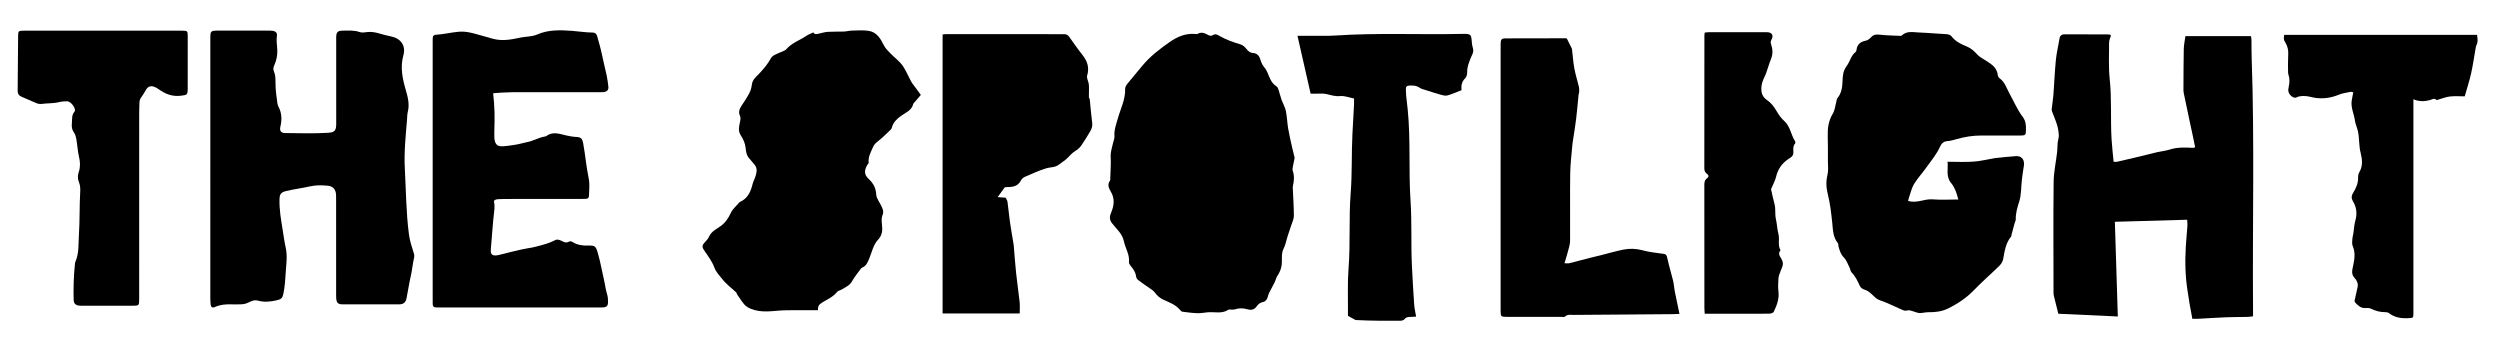
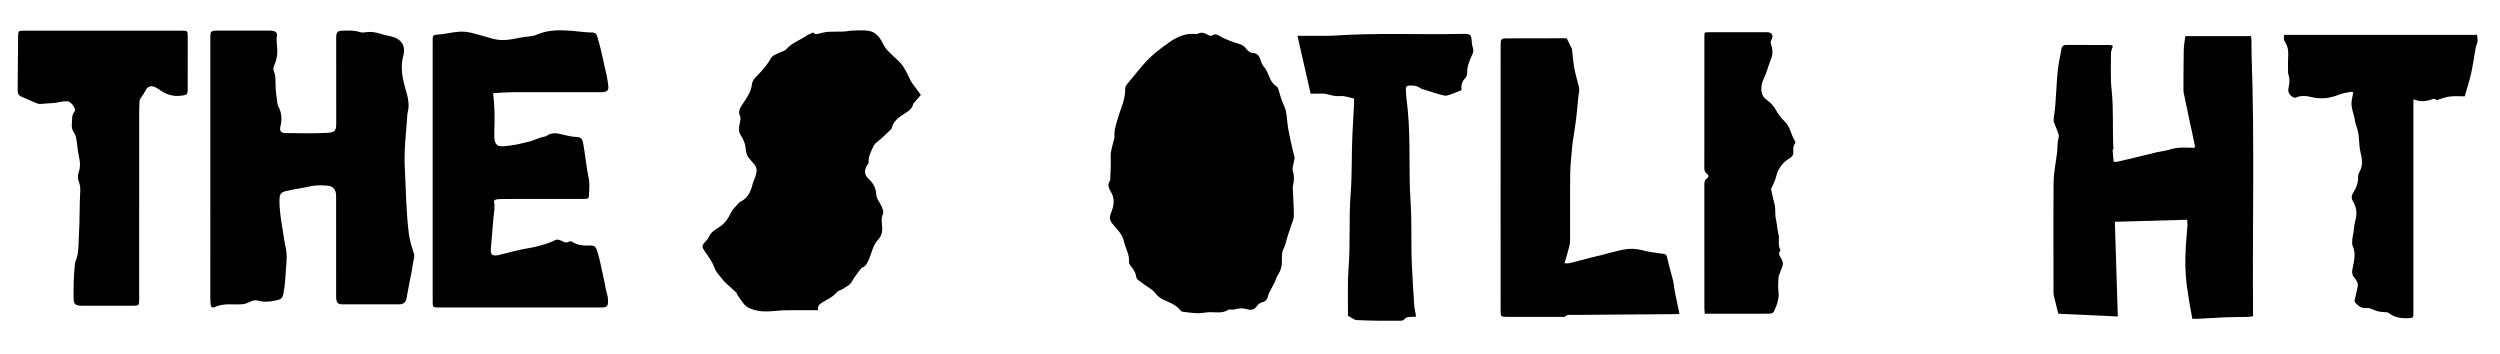
<svg xmlns="http://www.w3.org/2000/svg" version="1.1" id="Layer_1" x="0px" y="0px" viewBox="0 0 1820.04 257.42" style="enable-background:new 0 0 1820.04 257.42;" xml:space="preserve">
  <g>
    <g>
      <g id="_x30_BdGm3_00000071524778595375427530000017071147311527730350_">
        <g>
          <path d="M942.53,114.89c-0.52,2.53-0.99,4.54-1.33,6.57c-0.16,0.95-0.35,2.04-0.05,2.9c1.24,3.62,0.99,7.21,0.16,10.84      c-0.13,0.58-0.16,1.21-0.14,1.81c0.29,6.73,0.77,13.46,0.79,20.19c0.01,2.21-1.15,4.44-1.84,6.64c-0.8,2.54-1.66,5.06-2.53,7.57      c-1.15,3.28-1.56,6.73-3.25,9.95c-1.21,2.31-1.14,5.46-1.08,8.23c0.09,4.08-0.91,7.64-3.18,11.01      c-0.99,1.46-1.34,3.34-2.14,4.95c-1.32,2.68-2.79,5.28-4.13,7.94c-0.38,0.75-0.56,1.6-0.78,2.42c-0.58,2.11-1.56,3.56-4.01,4.1      c-1.5,0.33-3.17,1.52-4.01,2.81c-1.73,2.68-4.13,3.12-6.68,2.38c-3.2-0.93-6.23-1.04-9.38,0.02c-0.78,0.26-1.71,0.11-2.57,0.15      c-0.74,0.04-1.66-0.2-2.18,0.15c-4.72,3.16-10,1.36-15.02,1.84c-2.54,0.24-5.08,0.73-7.61,0.64c-3.63-0.13-7.25-0.62-10.85-1.1      c-0.6-0.08-1.2-0.78-1.66-1.32c-3.25-3.85-7.79-5.46-12.2-7.45c-2.19-0.99-4.31-2.74-5.72-4.68c-1.21-1.67-2.66-2.64-4.26-3.7      c-2.88-1.9-5.7-3.92-8.43-6.04c-0.69-0.53-1.25-1.57-1.36-2.44c-0.37-3.06-1.97-5.38-3.89-7.63c-0.65-0.76-1.37-1.9-1.28-2.79      c0.57-5.53-2.62-10.06-3.67-15.08c-1.22-5.87-5.6-9.17-8.76-13.37c-2.23-2.96-1.52-5.27-0.45-7.9      c2.05-5.01,2.61-9.92-0.26-14.83c-1.51-2.58-2.85-5.19-0.71-8.15c0.31-0.43,0.21-1.2,0.23-1.81c0.14-5.15,0.59-10.32,0.3-15.45      c-0.22-3.83,1.12-7.19,1.86-10.74c0.3-1.41,1.02-2.85,0.9-4.21c-0.41-4.55,1.19-8.61,2.37-12.85      c2.01-7.19,5.64-13.99,5.41-21.78c-0.04-1.2,0.75-2.61,1.55-3.61c3.54-4.42,7.26-8.71,10.85-13.09      c5.65-6.87,12.64-12.22,19.83-17.27c5.53-3.88,11.62-6.6,18.69-5.98c0.61,0.05,1.35,0.18,1.82-0.09c2.97-1.7,5.45-0.39,8.03,1      c0.76,0.41,2.19,0.55,2.8,0.1c2.06-1.48,3.59-0.48,5.32,0.52c4.75,2.75,9.89,4.5,15.14,6.06c1.6,0.47,3.14,1.87,4.2,3.24      c1.28,1.65,2.69,2.89,4.72,3c3.43,0.2,4.89,2.49,5.64,5.27c0.59,2.19,1.62,3.86,3.05,5.62c1.54,1.89,2.34,4.4,3.34,6.7      c1.17,2.68,2.44,4.99,5.17,6.71c1.46,0.92,1.74,3.77,2.47,5.78c0.52,1.44,0.83,2.97,1.37,4.4c0.97,2.58,2.45,5.04,2.99,7.69      c0.87,4.26,0.97,8.67,1.71,12.97c0.81,4.75,1.94,9.45,2.99,14.16C941.35,110.33,942,112.77,942.53,114.89z" />
-           <path d="M1389.14,146.22c6.13,2.07,11.8-1.58,17.8-1.09c5.97,0.49,12,0.11,18.78,0.11c-0.83-2.66-1.29-4.72-2.11-6.61      c-0.81-1.86-1.77-3.74-3.07-5.27c-4.18-4.93-2.07-10.56-2.69-15.6c6.74,0,12.87,0.33,18.95-0.1c5.06-0.36,10.07-1.61,15.1-2.47      c0.12-0.02,0.24-0.07,0.36-0.08c5.11-0.5,10.22-1.13,15.34-1.44c3.94-0.24,6.08,2.12,5.92,6.11c-0.04,0.97-0.3,1.94-0.43,2.91      c-0.39,2.76-0.84,5.52-1.15,8.29c-0.58,5.19-0.35,10.61-1.85,15.51c-1.34,4.37-2.7,8.53-2.59,13.14      c0.03,1.03-0.61,2.07-0.9,3.12c-0.7,2.56-1.39,5.12-2.07,7.69c-0.16,0.59-0.09,1.34-0.43,1.76c-3.91,4.75-4.7,10.54-5.74,16.32      c-0.32,1.78-1.47,3.68-2.78,4.97c-6.05,5.96-12.54,11.49-18.41,17.62c-5.54,5.78-11.93,10.03-19.06,13.51      c-4.59,2.24-9.26,2.72-14.19,2.67c-2.16-0.02-4.33,0.66-6.49,0.61c-1.46-0.03-2.9-0.84-4.37-1.19      c-1.49-0.36-3.21-1.18-4.46-0.75c-1.84,0.65-3.09-0.16-4.47-0.74c-5.21-2.22-10.26-4.86-15.6-6.66      c-2.56-0.87-3.91-2.55-5.64-4.17c-1.52-1.43-3.33-2.86-5.26-3.45c-1.86-0.56-2.99-1.42-3.74-3.03c-1.59-3.38-3.08-6.78-5.84-9.5      c-0.86-0.84-0.93-2.44-1.53-3.61c-1.31-2.55-2.28-5.48-4.22-7.44c-2.31-2.33-3.02-5.07-3.84-7.92c-0.23-0.82,0-1.93-0.48-2.49      c-3.59-4.31-3.52-9.51-4.07-14.68c-0.74-7.01-1.52-14.09-3.24-20.9c-1.25-4.95-1.39-9.46-0.19-14.38      c0.74-3.03,0.26-6.36,0.26-9.56c0-6.03,0.07-12.07-0.11-18.09c-0.18-5.83,0.46-11.29,3.63-16.49c1.58-2.58,1.81-5.97,2.66-9      c0.22-0.8,0.23-1.78,0.72-2.36c2.87-3.48,3.59-7.57,3.73-11.91c0.13-4.11,0.31-7.99,3.14-11.7c2.33-3.05,2.98-7.35,6.3-9.95      c0.43-0.33,0.71-1.06,0.77-1.63c0.47-4.12,2.98-5.95,6.86-6.73c1.38-0.28,2.78-1.39,3.77-2.49c1.79-1.98,3.68-2.15,6.23-1.84      c4.97,0.59,10.01,0.62,15.02,0.86c0.35,0.02,0.84-0.03,1.06-0.25c3.68-3.62,8.27-2.34,12.56-2.2      c6.36,0.22,12.71,0.89,19.07,1.16c1.82,0.08,3.53,0.3,4.61,1.68c2.96,3.81,7.06,5.72,11.34,7.46c3.06,1.25,5.36,3.51,7.58,5.92      c1.26,1.37,3.02,2.29,4.6,3.34c4.37,2.91,9.45,5.13,10.1,11.39c0.09,0.87,0.73,1.93,1.44,2.45c3.89,2.86,5.08,7.4,7.27,11.32      c3.08,5.52,5.56,11.5,9.33,16.49c2.57,3.39,2.6,6.62,2.5,10.21c-0.09,3.18-0.53,3.57-3.78,3.58      c-9.61,0.05-19.21,0.05-28.82,0.01c-6.01-0.03-11.86,0.93-17.63,2.56c-2.32,0.65-4.69,1.36-7.08,1.52      c-2.77,0.18-4.29,1.97-5.18,3.95c-2.58,5.74-6.62,10.44-10.2,15.47c-2.83,3.97-6.2,7.59-8.74,11.74      c-1.73,2.83-2.45,6.27-3.59,9.46C1389.59,144.24,1389.41,145.18,1389.14,146.22z" />
-           <path d="M1538.76,117.78c0.91,0,1.78,0.15,2.58-0.03c4.23-0.94,8.45-1.94,12.66-2.95c5.51-1.33,11.01-2.74,16.53-4.03      c2.94-0.69,6.02-0.91,8.88-1.84c5.62-1.84,11.32-1.62,17.07-1.3c0.45,0.03,0.92-0.24,1.62-0.44c-0.69-3.34-1.35-6.62-2.04-9.88      c-0.65-3.07-1.35-6.14-2-9.21c-1.46-6.87-2.92-13.73-4.32-20.61c-0.22-1.07-0.17-2.21-0.16-3.31      c0.05-9.48,0.03-18.96,0.23-28.44c0.07-3.03,0.74-6.05,1.18-9.42c15.92,0,31.72,0,47.77,0c0.12,0.97,0.32,1.91,0.33,2.85      c0.07,4.19-0.01,8.38,0.14,12.56c2.16,61.15,0.53,122.32,1.01,183.47c0.01,1.58,0,3.16,0,5.09c-1.68,0.17-2.98,0.4-4.28,0.43      c-5.05,0.11-10.1,0.05-15.14,0.25c-6.74,0.27-13.47,0.74-20.2,1.09c-1.47,0.08-2.94,0.01-4.58,0.01      c-0.68-3.69-1.37-7.25-1.98-10.81c-0.49-2.87-0.88-5.76-1.35-8.64c-1.81-10.94-2.08-21.96-1.42-33      c0.31-5.13,0.83-10.24,1.19-15.37c0.08-1.2-0.1-2.41-0.19-4.28c-17.49,0.49-34.72,0.98-52.64,1.49      c0.72,22.98,1.43,45.88,2.15,68.94c-14.92-0.69-29.19-1.35-43.33-2c-1.14-4.57-2.24-8.89-3.28-13.22      c-0.2-0.83-0.2-1.71-0.2-2.57c-0.02-26.72-0.22-53.44,0.08-80.16c0.08-7.26,1.71-14.5,2.55-21.76c0.25-2.2,0.15-4.43,0.37-6.63      c0.19-1.93,0.96-3.85,0.85-5.74c-0.14-2.6-0.62-5.24-1.38-7.72c-1.01-3.3-2.49-6.45-3.65-9.71c-0.27-0.76-0.11-1.71-0.01-2.55      c0.35-3.15,0.88-6.28,1.12-9.44c0.63-8.43,0.95-16.89,1.78-25.29c0.51-5.18,1.8-10.29,2.63-15.45c0.36-2.23,1.57-3.2,3.74-3.19      c10.47,0.03,20.93,0.01,31.4,0.09c2.5,0.02,2.64,0.52,1.67,2.76c-0.46,1.07-0.72,2.32-0.71,3.48      c0.05,8.74-0.47,17.56,0.46,26.21c1.57,14.61,0.49,29.25,1.35,43.84C1537.57,106.8,1538.24,112.25,1538.76,117.78z" />
+           <path d="M1538.76,117.78c0.91,0,1.78,0.15,2.58-0.03c4.23-0.94,8.45-1.94,12.66-2.95c5.51-1.33,11.01-2.74,16.53-4.03      c2.94-0.69,6.02-0.91,8.88-1.84c5.62-1.84,11.32-1.62,17.07-1.3c0.45,0.03,0.92-0.24,1.62-0.44c-0.69-3.34-1.35-6.62-2.04-9.88      c-0.65-3.07-1.35-6.14-2-9.21c-1.46-6.87-2.92-13.73-4.32-20.61c-0.22-1.07-0.17-2.21-0.16-3.31      c0.05-9.48,0.03-18.96,0.23-28.44c0.07-3.03,0.74-6.05,1.18-9.42c15.92,0,31.72,0,47.77,0c0.12,0.97,0.32,1.91,0.33,2.85      c0.07,4.19-0.01,8.38,0.14,12.56c2.16,61.15,0.53,122.32,1.01,183.47c0.01,1.58,0,3.16,0,5.09c-1.68,0.17-2.98,0.4-4.28,0.43      c-5.05,0.11-10.1,0.05-15.14,0.25c-6.74,0.27-13.47,0.74-20.2,1.09c-1.47,0.08-2.94,0.01-4.58,0.01      c-0.68-3.69-1.37-7.25-1.98-10.81c-0.49-2.87-0.88-5.76-1.35-8.64c-1.81-10.94-2.08-21.96-1.42-33      c0.31-5.13,0.83-10.24,1.19-15.37c0.08-1.2-0.1-2.41-0.19-4.28c-17.49,0.49-34.72,0.98-52.64,1.49      c0.72,22.98,1.43,45.88,2.15,68.94c-14.92-0.69-29.19-1.35-43.33-2c-1.14-4.57-2.24-8.89-3.28-13.22      c-0.2-0.83-0.2-1.71-0.2-2.57c-0.02-26.72-0.22-53.44,0.08-80.16c0.08-7.26,1.71-14.5,2.55-21.76c0.25-2.2,0.15-4.43,0.37-6.63      c0.19-1.93,0.96-3.85,0.85-5.74c-1.01-3.3-2.49-6.45-3.65-9.71c-0.27-0.76-0.11-1.71-0.01-2.55      c0.35-3.15,0.88-6.28,1.12-9.44c0.63-8.43,0.95-16.89,1.78-25.29c0.51-5.18,1.8-10.29,2.63-15.45c0.36-2.23,1.57-3.2,3.74-3.19      c10.47,0.03,20.93,0.01,31.4,0.09c2.5,0.02,2.64,0.52,1.67,2.76c-0.46,1.07-0.72,2.32-0.71,3.48      c0.05,8.74-0.47,17.56,0.46,26.21c1.57,14.61,0.49,29.25,1.35,43.84C1537.57,106.8,1538.24,112.25,1538.76,117.78z" />
          <path d="M592.07,23.57c1.1,1.9,2.78,1.19,4.44,0.82c2.12-0.47,4.25-1.1,6.41-1.22c3.81-0.23,7.63-0.06,11.45-0.2      c1.93-0.07,3.85-0.65,5.78-0.69c4.07-0.09,8.22-0.44,12.21,0.17c5.86,0.89,8.71,5.65,11.08,10.47c1.16,2.35,2.92,3.93,4.64,5.77      c3.07,3.3,6.89,5.75,9.46,9.73c2.17,3.35,3.68,6.88,5.47,10.34c1.03,2,2.57,3.74,3.89,5.58c1.05,1.47,2.13,2.92,3.49,4.77      c-1.57,1.82-3.11,3.59-4.63,5.37c-0.32,0.37-0.79,0.72-0.89,1.14c-1.1,4.9-5.61,6.33-9.02,8.84c-2.96,2.19-5.59,4.56-6.5,8.33      c-0.14,0.56-0.45,1.16-0.86,1.55c-3.04,2.87-5.97,5.89-9.26,8.44c-1.59,1.24-2.83,2.37-3.64,4.26      c-1.58,3.68-3.66,7.15-3.21,11.42c0.06,0.55-0.77,1.17-1.11,1.8c-2.26,4.17-2.14,6.96,1.27,10.15      c3.37,3.16,5.13,6.59,5.38,11.33c0.14,2.66,2.28,5.22,3.51,7.82c1.06,2.25,2.24,4.25,1.04,7.09c-0.85,2.02-0.64,4.64-0.37,6.93      c0.47,4.02,0.26,7.58-2.76,10.8c-3.68,3.92-4.59,9.3-6.62,14.1c-1.06,2.51-2.1,5.15-4.98,6.31c-0.52,0.21-0.97,0.73-1.31,1.2      c-2.1,2.9-4.42,5.68-6.15,8.8c-1.72,3.1-4.71,4.24-7.39,5.92c-1.1,0.69-2.7,0.87-3.43,1.79c-2.95,3.73-7.27,5.46-11.09,7.87      c-2,1.26-3.08,2.51-2.87,5.45c-2.73,0-5.27-0.01-7.81,0c-5.66,0.02-11.33-0.07-16.99,0.1c-5.17,0.16-10.36,1.09-15.48,0.75      c-3.88-0.26-8.18-1.19-11.34-3.28c-3.03-2-4.84-5.85-7.16-8.91c-0.36-0.47-0.38-1.24-0.79-1.63c-3.38-3.21-7.25-6.01-10.07-9.64      c-2.03-2.61-4.51-4.92-5.77-8.4c-1.57-4.33-4.48-8.22-7.15-12.07c-1.98-2.86-2.08-4.02,0.4-6.57c1.13-1.16,2.23-2.49,2.88-3.95      c1.71-3.79,5.37-5.45,8.41-7.61c3.53-2.52,5.64-5.83,7.4-9.56c0.4-0.84,0.86-1.68,1.44-2.39c1.06-1.3,2.23-2.52,3.38-3.75      c0.66-0.7,1.24-1.62,2.06-2c5.48-2.53,7.6-7.31,8.95-12.74c0.51-2.07,1.61-3.99,2.23-6.04c0.88-2.94,1.43-5.91-1.01-8.53      c-1.15-1.23-2.08-2.66-3.25-3.86c-2.28-2.32-2.74-5.03-3.03-8.24c-0.28-3.1-1.78-6.33-3.52-9c-2.12-3.27-1.2-6.44-0.58-9.56      c0.34-1.74,0.74-3.1-0.07-4.85c-1.03-2.23-0.5-4.48,0.89-6.58c2.12-3.2,4.28-6.41,6.06-9.81c0.99-1.89,1.55-4.11,1.82-6.25      c0.44-3.49,3-5.41,5.11-7.64c3.26-3.46,6.33-7.02,8.63-11.23c1.37-2.5,4.14-3.11,6.47-4.27c1.62-0.81,3.71-1.19,4.8-2.45      c3.94-4.58,9.64-6.39,14.41-9.63C588.3,25.22,590.04,24.58,592.07,23.57z" />
-           <path d="M686.23,25.1c1.09-0.11,1.93-0.27,2.76-0.27c28.57,0.02,57.13,0.08,85.7,0.05c1.67,0,2.73,0.58,3.63,1.83      c3.14,4.35,6.15,8.81,9.5,12.99c3.69,4.6,5.44,9.35,3.64,15.32c-0.51,1.69,0.78,3.9,1.14,5.89c0.19,1.08,0.2,2.21,0.2,3.31      c0,2.16-0.11,4.32-0.07,6.48c0.01,0.57,0.58,1.11,0.64,1.69c0.6,5.71,1.01,11.44,1.76,17.13c0.56,4.24-2.2,7.02-3.95,10.25      c-0.85,1.58-2.03,2.97-2.92,4.53c-1.34,2.35-3.03,4.17-5.43,5.62c-2.22,1.34-4.03,3.42-5.9,5.29c-1.77,1.77-3.97,2.99-5.81,4.47      c-3.02,2.42-6.28,1.89-9.38,2.83c-5.29,1.6-10.36,3.95-15.45,6.15c-1.15,0.5-2.41,1.46-2.94,2.54      c-2.22,4.49-6.15,5.03-10.44,5.02c-0.49,0-0.97,0.07-1.42,0.11c-1.61,2.23-3.17,4.39-5.19,7.17c2.33,0.17,3.86,0.28,5.81,0.42      c0.41,0.85,1.2,1.87,1.36,2.98c0.68,4.83,1.09,9.7,1.77,14.53c0.75,5.29,1.7,10.55,2.57,15.82c0.06,0.36,0.15,0.72,0.18,1.09      c0.57,6.71,1.02,13.42,1.72,20.11c0.75,7.15,1.84,14.26,2.6,21.41c0.28,2.64,0.05,5.33,0.05,8.33c-18.78,0-37.3,0-56.14,0      C686.23,160.55,686.23,93.02,686.23,25.1z" />
          <path d="M1138.98,191.65c1.47,0,2.59,0.21,3.59-0.04c5.03-1.24,10.03-2.61,15.05-3.91c2.46-0.63,4.94-1.18,7.41-1.79      c5.61-1.41,11.17-3.06,16.83-4.19c4.57-0.91,9.18-0.78,13.81,0.46c4.2,1.12,8.56,1.8,12.89,2.28c4.68,0.52,4.63,0.47,5.59,4.87      c1.11,5.05,2.69,10,3.89,15.04c0.62,2.6,0.75,5.31,1.26,7.94c1.04,5.31,2.2,10.59,3.37,16.21c-1.38,0.06-2.7,0.17-4.03,0.18      c-24.37,0.19-48.75,0.35-73.12,0.56c-2.11,0.02-4.36-0.6-6.22,1.26c-0.45,0.45-1.66,0.17-2.52,0.17      c-13.3,0.01-26.59,0.01-39.89-0.01c-4.13-0.01-4.41-0.29-4.41-4.41c-0.02-24.87-0.02-49.74-0.02-74.61      c0-39.76,0.01-79.52,0.02-119.28c0-3.67,0.54-4.43,3.7-4.44c14.53-0.07,29.05-0.07,43.58-0.08c0.35,0,0.71,0.16,0.94,0.21      c1.22,2.45,2.41,4.78,3.55,7.15c0.2,0.42,0.22,0.94,0.28,1.41c0.53,4.45,0.82,8.95,1.65,13.35c0.84,4.5,2.26,8.89,3.31,13.35      c0.28,1.18,0.19,2.47,0.16,3.71c-0.01,0.59-0.35,1.18-0.41,1.78c-0.6,5.96-1.07,11.93-1.8,17.87      c-0.71,5.79-1.7,11.55-2.57,17.32c-0.02,0.12-0.05,0.24-0.06,0.36c-0.58,7.31-1.56,14.62-1.67,21.94      c-0.24,16.37,0.04,32.74-0.09,49.11c-0.02,2.6-0.96,5.21-1.61,7.78C1140.76,185.86,1139.91,188.48,1138.98,191.65z" />
          <path d="M1794.37,70.14c-3.62,0-7.19-0.28-10.7,0.09c-2.77,0.3-5.45,1.4-8.17,2.15c-0.57,0.16-1.47,0.64-1.65,0.44      c-1.67-1.81-3.34-0.33-4.83,0.06c-3.88,1.01-7.68,1.2-12.02-0.62c0,2.04,0,3.35,0,4.67c0,50.24,0,100.49,0,150.73      c0,3.9,0,3.77-3.85,3.97c-5.11,0.26-9.87-0.47-14.04-3.73c-0.61-0.48-1.62-0.64-2.45-0.63c-3.85,0.03-7.39-0.93-10.83-2.64      c-1.12-0.56-2.66-0.41-4-0.37c-3.12,0.1-5.11-1.8-7.04-3.8c-0.37-0.38-0.71-1.1-0.62-1.57c0.67-3.3,1.49-6.57,2.2-9.86      c0.56-2.62-0.49-4.82-2.18-6.66c-2.35-2.56-1.93-4.99-1.21-8.26c1.05-4.82,2.04-9.97-0.16-15c-0.63-1.44-0.39-3.34-0.27-5.01      c0.12-1.68,0.67-3.33,0.86-5.01c0.34-2.99,0.58-5.89,1.43-8.9c1.26-4.49,0.8-9.35-1.84-13.66c-1.2-1.96-1.28-3.83,0.1-6.07      c2.07-3.38,3.78-7.02,3.65-11.24c-0.04-1.3,0.23-2.81,0.89-3.89c2.77-4.51,2.04-9.72,0.96-13.96      c-1.35-5.31-0.87-10.62-1.98-15.8c-0.57-2.67-1.86-5.21-2.21-7.89c-0.62-4.8-3.08-9.3-2.34-14.3c0.3-2.01,0.74-4,1.15-6.14      c-0.55-0.12-1.31-0.51-1.95-0.37c-2.92,0.6-5.95,0.99-8.67,2.11c-5.33,2.19-10.76,3.03-16.43,2.34      c-2.49-0.3-4.92-1.13-7.41-1.37c-1.63-0.16-3.22-0.1-4.8,0.22c-1.66,0.34-1.99,0.98-3.04,0.97c-1.79-0.02-3.61-1.57-4.47-3.27      c-1.54-3.06,0.81-5.17,0.19-10.94c-0.15-1.42-0.86-2.8-0.88-4.2c-0.09-4.31-0.13-8.63,0.11-12.92c0.18-3.16-0.39-6-2.01-8.71      c-1.41-2.36-1.35-2.39-0.92-5.73c46.69,0,93.42,0,140.39,0c0.38,2.56,0.87,5.15-0.52,7.71c-0.28,0.52-0.35,1.17-0.46,1.77      c-1.1,6.21-1.97,12.47-3.34,18.63C1797.76,58.98,1795.99,64.37,1794.37,70.14z" />
          <path d="M944.58,26.06c4.17,0,7.34,0.02,10.52,0c5.66-0.04,11.35,0.18,16.99-0.2c30.85-2.04,61.74-0.51,92.61-1.19      c6.12-0.13,6.4,0.25,6.83,6.26c0.1,1.44,0.41,2.9,0.82,4.29c0.85,2.88-1,5.2-1.87,7.53c-1.16,3.11-2.37,6.01-2.32,9.43      c0.03,1.61-0.37,3.75-1.43,4.75c-2.81,2.67-3.01,5.86-2.71,8.72c-3.68,1.42-6.92,2.93-10.31,3.84      c-1.55,0.42-3.47-0.16-5.12-0.62c-3.93-1.1-7.81-2.37-11.7-3.62c-1.11-0.35-2.32-0.63-3.24-1.29c-2.35-1.71-4.95-1.81-7.67-1.67      c-1.62,0.09-2.55,0.76-2.48,2.48c0.07,1.72,0.08,3.45,0.24,5.16c0.32,3.28,0.76,6.55,1.09,9.82c2.22,22.06,0.59,44.25,2.06,66.3      c1.05,15.75,0.26,31.46,1,47.16c0.45,9.56,1.01,19.11,1.67,28.65c0.19,2.75,0.87,5.47,1.4,8.61c-1.74,0.11-2.93,0.27-4.11,0.25      c-1.76-0.04-3.25,0.15-4.48,1.75c-0.53,0.69-1.89,1.04-2.88,1.04c-10.95,0.07-21.91,0.04-32.62-0.53      c-1.68-0.93-3.35-1.85-5.53-3.06c0-0.75-0.01-2.08,0-3.4c0.1-10.34-0.39-20.73,0.42-31.02c1.45-18.3,0.12-36.68,1.56-54.91      c1.12-14.26,0.55-28.5,1.26-42.73c0.37-7.35,0.81-14.69,1.19-22.04c0.07-1.34,0.01-2.68,0.01-4.11      c-3.51-0.68-6.89-2.08-10.1-1.77c-3.64,0.35-6.71-0.66-10.03-1.48c-2.33-0.58-4.9-0.22-7.36-0.27c-1.21-0.02-2.42,0-4.13,0      C951.03,54.37,947.9,40.62,944.58,26.06z" />
          <path d="M1289.35,137.74c0.72,3.14,1.43,6.93,2.48,10.62c1.05,3.66,0.2,7.43,1.05,11.11c0.84,3.63,0.93,7.45,1.88,11.04      c0.99,3.74-0.76,7.82,1.48,11.67c-1,1.2-1.47,2.71-0.32,4.61c0.97,1.6,2.1,3.48,2.07,5.22c-0.03,2.01-1.29,3.99-1.96,6      c-0.49,1.47-1.17,2.96-1.27,4.47c-0.21,3.19-0.41,6.44-0.02,9.58c0.68,5.48-1.18,10.28-3.44,14.98c-0.36,0.76-1.96,1.26-3,1.29      c-5.29,0.13-10.58,0.05-15.88,0.05c-9.11,0-18.22,0-27.32,0c-1.21,0-2.43,0-4.04,0c-0.09-1.52-0.23-2.82-0.23-4.12      c-0.01-29.79,0.01-59.57-0.04-89.36c0-2.04,0.15-3.79,1.94-5.11c1.62-1.19,1.24-2.33-0.24-3.44c-1.21-0.91-1.71-2.11-1.71-3.75      c0.06-32.25,0.04-64.49,0.05-96.74c0-0.61,0.11-1.22,0.2-2.12c0.93-0.1,1.85-0.28,2.78-0.29c14.15-0.02,28.31-0.02,42.46-0.01      c3.64,0,5.16,2.21,3.41,5.39c-0.76,1.39-0.71,2.21-0.23,3.62c1.19,3.52,1.31,7.08-0.18,10.68c-1.36,3.29-2.28,6.76-3.5,10.1      c-1.03,2.82-2.75,5.51-3.21,8.4c-0.66,4.15-0.42,8.34,3.76,11.15c3.01,2.02,5.19,4.83,7.02,8.03c1.52,2.67,3.43,5.28,5.69,7.34      c4.39,3.98,4.77,9.93,7.75,14.56c0.28,0.44,0.38,1.4,0.1,1.73c-1.72,2.01-1.29,4.39-1.27,6.68c0.02,2.69-2.2,3.66-3.86,4.8      c-4.57,3.16-7.41,7.27-8.72,12.7C1292.35,131.57,1290.79,134.28,1289.35,137.74z" />
        </g>
      </g>
    </g>
    <path d="M153.12,122.97c0-31.43,0-62.87,0-94.3c0-6.38,0.01-6.39,6.43-6.39c11.72-0.01,23.43,0,35.15,0.01   c1.19,0,2.39-0.03,3.57,0.11c2.32,0.28,3.67,1.46,3.33,3.7c-0.56,3.71,0.21,7.3,0.29,10.94c0.08,3.63-0.71,7.09-2.17,10.39   c-0.63,1.42-1.03,2.87-0.38,4.31c1.19,2.63,1.22,5.42,1.22,8.17c-0.01,4.98,0.6,9.89,1.31,14.79c0.14,0.97,0.35,1.99,0.8,2.84   c2.55,4.72,2.68,9.62,1.45,14.71c-0.7,2.89,0.41,4.57,3.36,4.6c10.52,0.12,21.05,0.45,31.56-0.2c4.8-0.3,5.74-1.84,5.73-6.68   c-0.06-20.92-0.06-41.85-0.01-62.77c0.01-3.9,1.11-4.9,5.03-4.9c4.05-0.01,8.12-0.38,12.09,1.04c1.69,0.6,3.54,0.23,5.32,0.01   c3.01-0.38,5.9,0.11,8.79,0.97c2.75,0.81,5.54,1.55,8.35,2.1c7.57,1.49,11.31,6.79,9.3,13.98c-2.43,8.68-0.57,17.11,1.85,25.39   c1.52,5.22,2.75,10.29,1.38,15.73c-0.45,1.81-0.4,3.74-0.55,5.62c-0.99,11.85-2.24,23.72-1.6,35.61   c0.87,15.91,0.92,31.88,2.97,47.71c0.61,4.72,2.1,9.26,3.55,13.79c0.38,1.18,0.5,2.24,0.21,3.46c-1.02,4.22-1.33,8.57-2.31,12.82   c-1.28,5.59-2.09,11.28-3.23,16.9c-0.54,2.67-2.32,4.11-5.06,4.12c-13.9,0.04-27.8,0.04-41.7-0.01c-2.99-0.01-4.06-1.11-4.36-4.11   c-0.12-1.18-0.08-2.38-0.08-3.57c0-22.71,0-45.42-0.01-68.12c0-1.29,0.02-2.58-0.04-3.87c-0.17-3.82-2.13-6.28-5.86-6.66   c-4.43-0.45-8.82-0.51-13.3,0.5c-5.69,1.29-11.51,1.98-17.2,3.36c-3.53,0.86-4.69,2.08-4.81,5.7c-0.26,7.57,1.07,14.95,2.27,22.39   c0.7,4.36,1.27,8.79,2.23,13.07c1.36,6.06,0.41,11.94,0.04,17.91c-0.31,5.14-0.62,10.26-1.65,15.33c-0.76,3.74-1.57,4.39-5.31,5.22   c-4.54,1.01-8.94,1.38-13.5,0.12c-2.4-0.66-4.75,0.44-6.86,1.48c-1.86,0.92-3.74,1.24-5.74,1.26c-2.08,0.02-4.17,0.1-6.25,0.02   c-4.21-0.15-8.34,0.14-12.24,1.92c-1.91,0.87-2.89,0.07-3.11-1.77c-0.21-1.76-0.26-3.56-0.26-5.34   C153.12,185.24,153.12,154.11,153.12,122.97z" />
    <path d="M378.15,223.84c-19.12,0-38.25,0-57.37,0c-1.09,0-2.18-0.05-3.27-0.03c-1.76,0.03-2.51-0.88-2.49-2.57   c0.01-0.89-0.02-1.78-0.02-2.67c0-62.64,0-125.29,0-187.93c0-0.99,0.03-1.98,0.04-2.97c0.02-1.58,0.83-2.28,2.4-2.37   c5.62-0.31,11.09-1.75,16.72-2.21c3.79-0.3,7.24,0.32,10.76,1.23c4.69,1.22,9.31,2.66,13.98,3.92c6.71,1.81,13.21,0.59,19.67-0.82   c4.15-0.91,8.52-0.56,12.51-2.31c8.18-3.58,16.86-3.28,25.43-2.65c5.01,0.37,10,1.22,15.06,1.24c1.76,0.01,2.76,1.07,3.18,2.62   c1.15,4.18,2.42,8.33,3.3,12.6c1.12,5.4,2.47,10.76,3.65,16.16c0.57,2.63,0.88,5.27,1.2,7.91c0.3,2.4-0.91,3.74-3.31,4.02   c-1.18,0.14-2.37,0.09-3.56,0.09c-20.01,0.01-40.03,0-60.04,0.01c-0.53,0-1.57,0-2.97,0.02c-5.87,0.09-10.67,0.44-14,0.75   c0.19,1.59,0.44,3.95,0.65,6.8c1.44,19.77-1.78,28.13,2.59,31.11c1.81,1.23,5.29,0.72,12.26-0.31c3.88-0.57,6.86-1.61,8.64-1.9   c4.68-0.76,8.8-3.39,13.49-4.21c0.39-0.07,0.84-0.11,1.13-0.33c4.72-3.6,9.68-1.51,14.48-0.44c2.43,0.54,4.82,0.99,7.31,1.09   c3.4,0.14,4.37,1.29,5,4.63c1.57,8.44,2.22,17.01,4,25.43c0.9,4.24,0.33,8.68,0.2,13.03c-0.04,1.31-0.89,1.92-2.15,1.97   c-0.99,0.04-1.98,0.06-2.97,0.06c-15.95,0-31.9,0-47.86,0c-30.79,0-2.51,0.03-3.57,0.04c-8.9,0.06-11.73-0.15-12.48,1.36   c-0.31,0.62,0.09,0.82,0.24,3.16c0.12,1.87-0.04,3.26-0.24,4.86c-1.01,8.16-1.41,16.38-2.19,24.56c-0.34,3.54-0.49,5.32,0.49,6.32   c1.82,1.87,5.35,0.45,13.18-1.51c14.78-3.69,13.48-2.54,19.68-4.21c4.59-1.23,9.08-2.34,13.3-4.58c1.72-0.91,3.51-0.02,5.11,0.79   c1.56,0.79,3.03,1.36,4.76,0.38c0.9-0.52,1.94-0.35,2.83,0.23c3.49,2.25,7.35,2.66,11.39,2.56c4.84-0.11,5.45,0.43,6.85,5.14   c1.94,6.52,3.01,13.24,4.59,19.84c0.83,3.46,1.15,7.02,2.24,10.42c0.61,1.9,0.72,3.9,0.69,5.88c-0.05,2.59-1.02,3.58-3.58,3.75   c-1.09,0.07-2.18,0.04-3.27,0.04C416.6,223.84,397.38,223.84,378.15,223.84z" />
    <path d="M13.19,26.16c0.08-3.55,0.3-3.81,3.86-3.81c19.3-0.02,38.61-0.01,57.91-0.01c19.11,0,38.22-0.01,57.33,0   c4.28,0,4.37,0.09,4.38,4.43c0.01,12.6,0.02,25.19-0.02,37.79c-0.01,4.58-0.58,4.58-4.98,5.13c-6.27,0.78-11.4-1.28-16.25-4.8   c-0.93-0.68-1.99-1.23-3.06-1.66c-2.53-1-4.64-0.31-5.99,2c-1.12,1.93-2.23,3.86-3.57,5.65c-0.84,1.13-1.25,2.41-1.29,3.79   c-0.08,2.42-0.18,4.84-0.18,7.26c-0.01,45.15,0,90.3-0.01,135.45c0,5.18-0.03,5.2-5.16,5.2c-11.93,0.01-23.86,0-35.8-0.01   c-1.07,0-2.15,0.03-3.19-0.12c-2.21-0.33-3.47-1.67-3.54-3.9c-0.27-8.82,0.04-17.63,0.92-26.41c0.05-0.48,0.09-0.99,0.28-1.42   c2.8-6.32,2.19-13.08,2.62-19.72c0.68-10.5,0.35-21.02,0.95-31.52c0.14-2.44-0.03-4.78-1.01-7.11c-0.96-2.3-0.82-4.81-0.05-7.14   c1.24-3.72,1.09-7.27,0.17-11.1c-0.96-4.01-1.13-8.22-1.86-12.32c-0.34-1.93-0.68-3.79-1.87-5.42c-1.38-1.9-1.72-4.17-1.47-6.39   c0.33-3-0.34-6.29,2.03-8.84c0.12-0.13,0.16-0.35,0.2-0.54c0.49-2.33-3.19-6.93-5.6-6.87c-1.93,0.05-3.93,0.08-5.78,0.56   c-4.19,1.07-8.49,0.77-12.71,1.33c-1.48,0.2-2.9-0.08-4.26-0.67c-3.47-1.5-6.91-3.06-10.41-4.5c-2.07-0.85-2.92-2.23-2.93-4.47" />
  </g>
</svg>